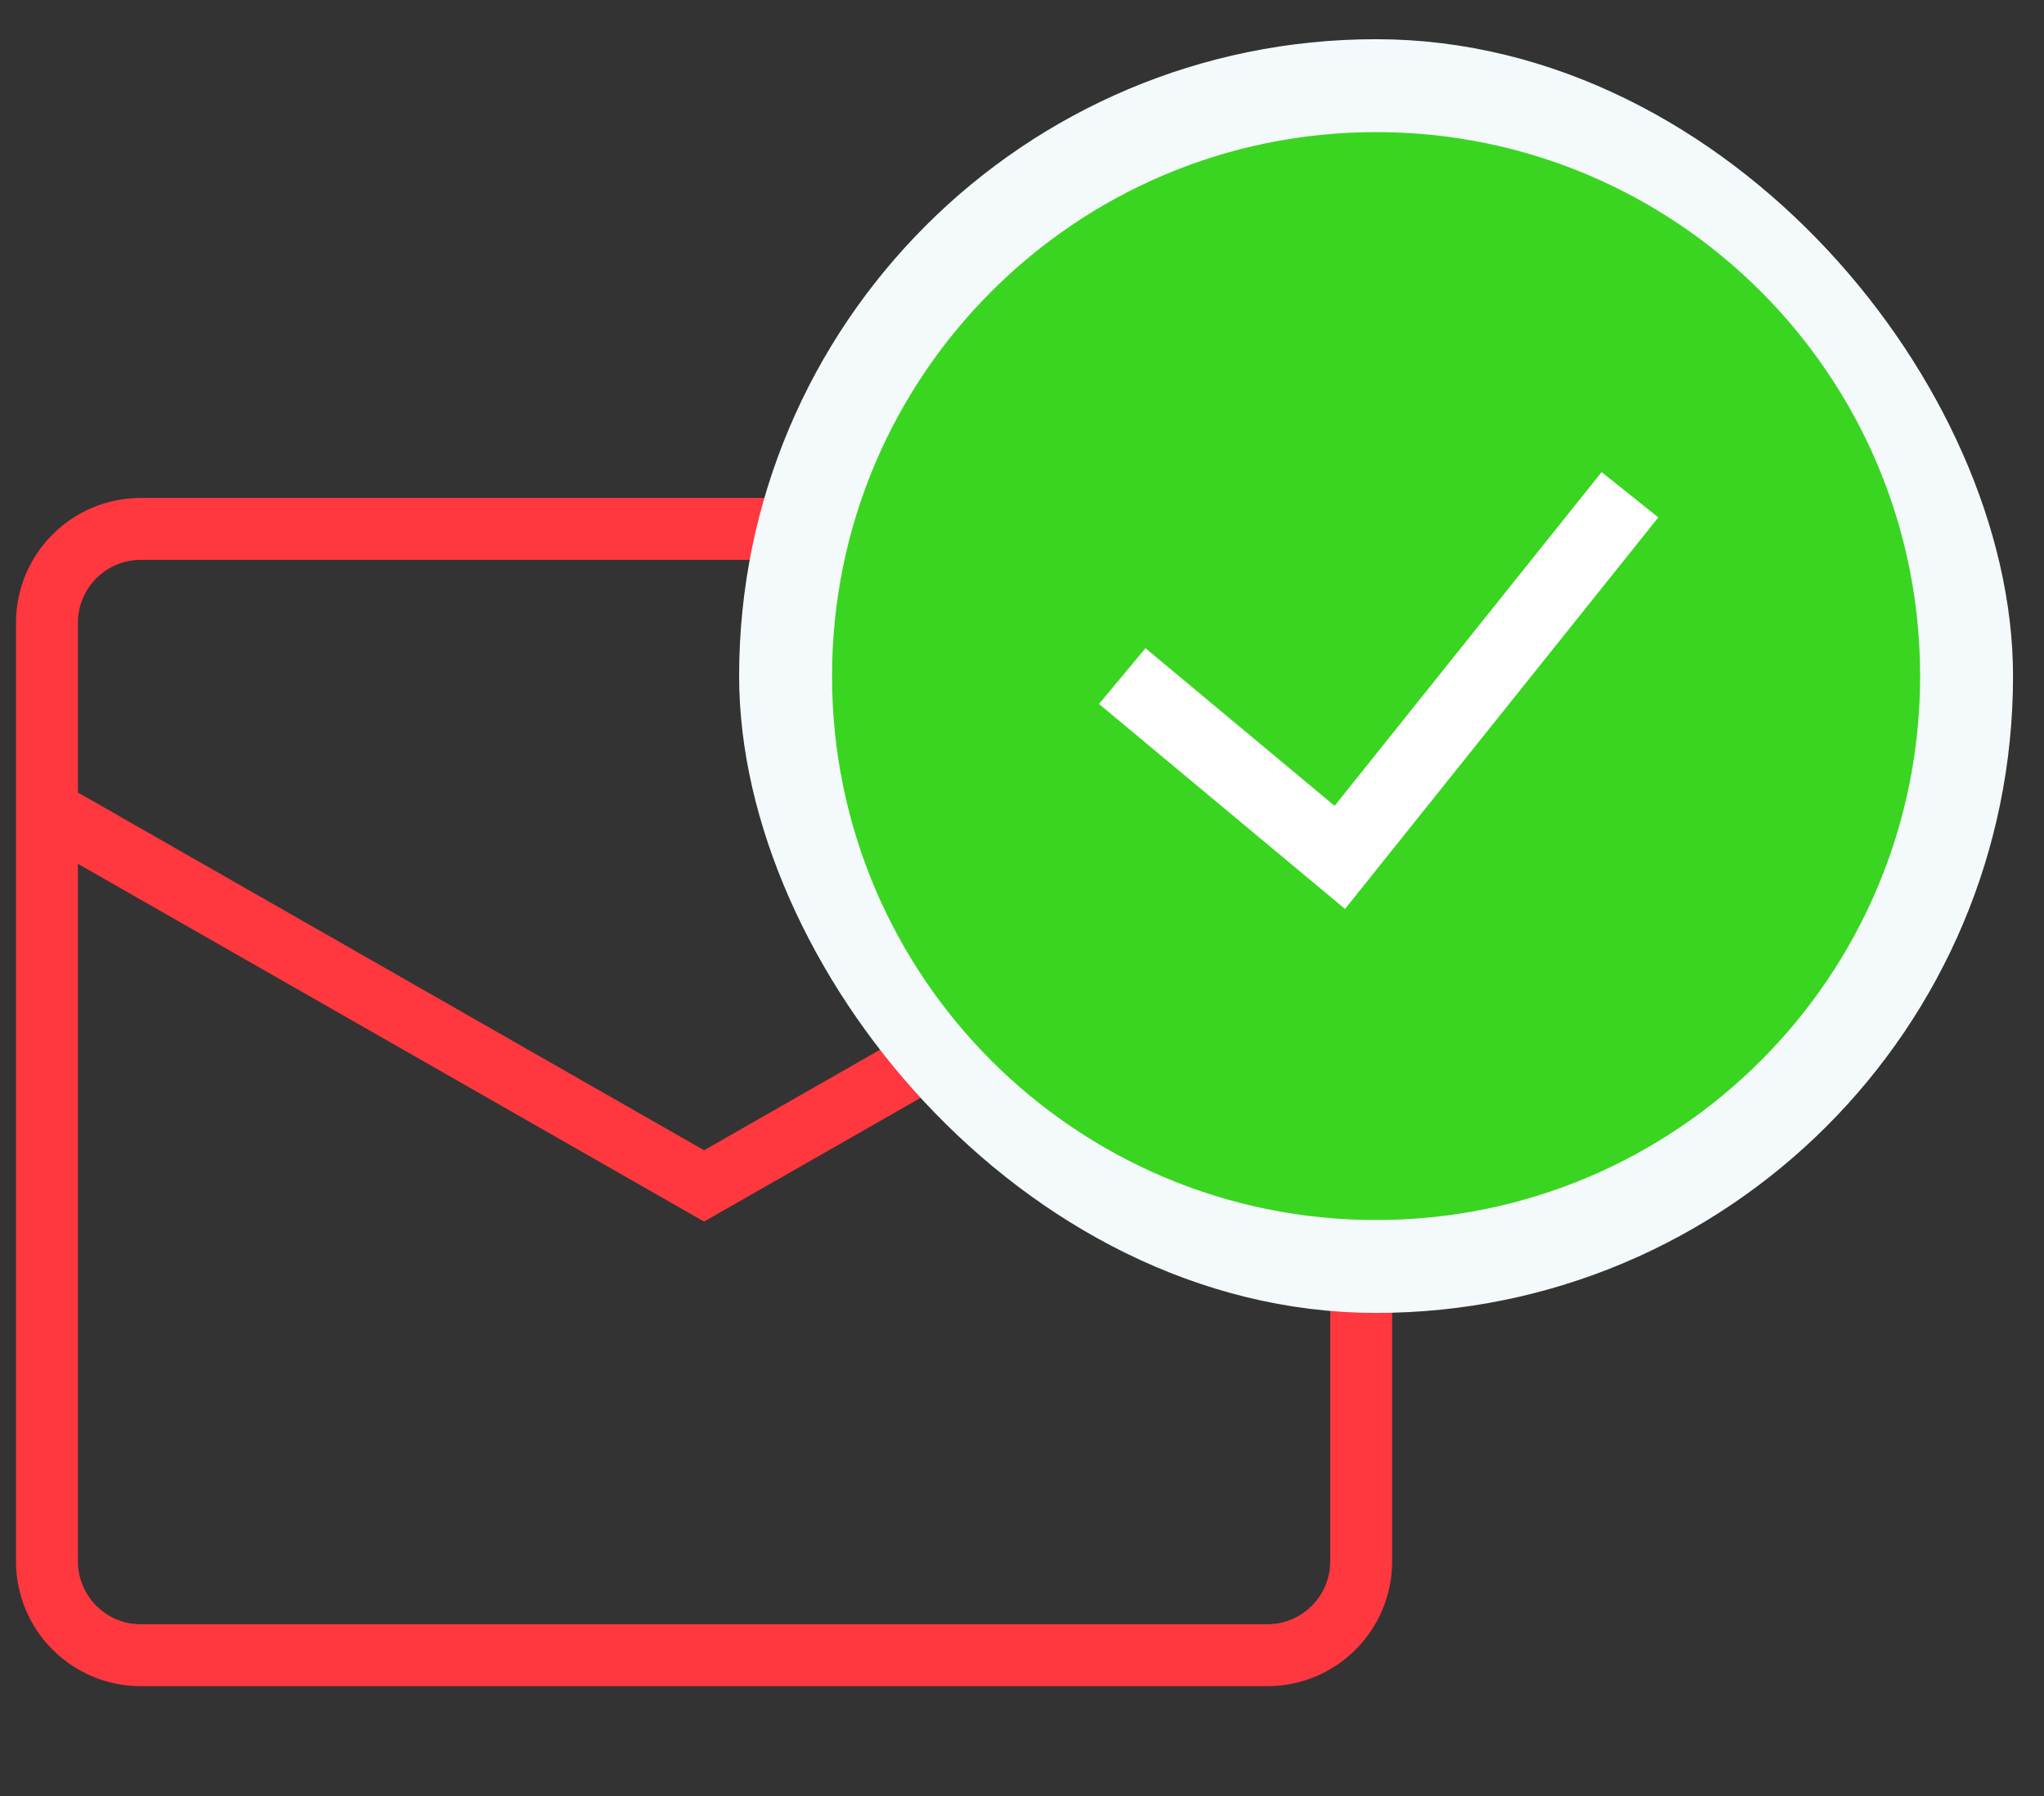
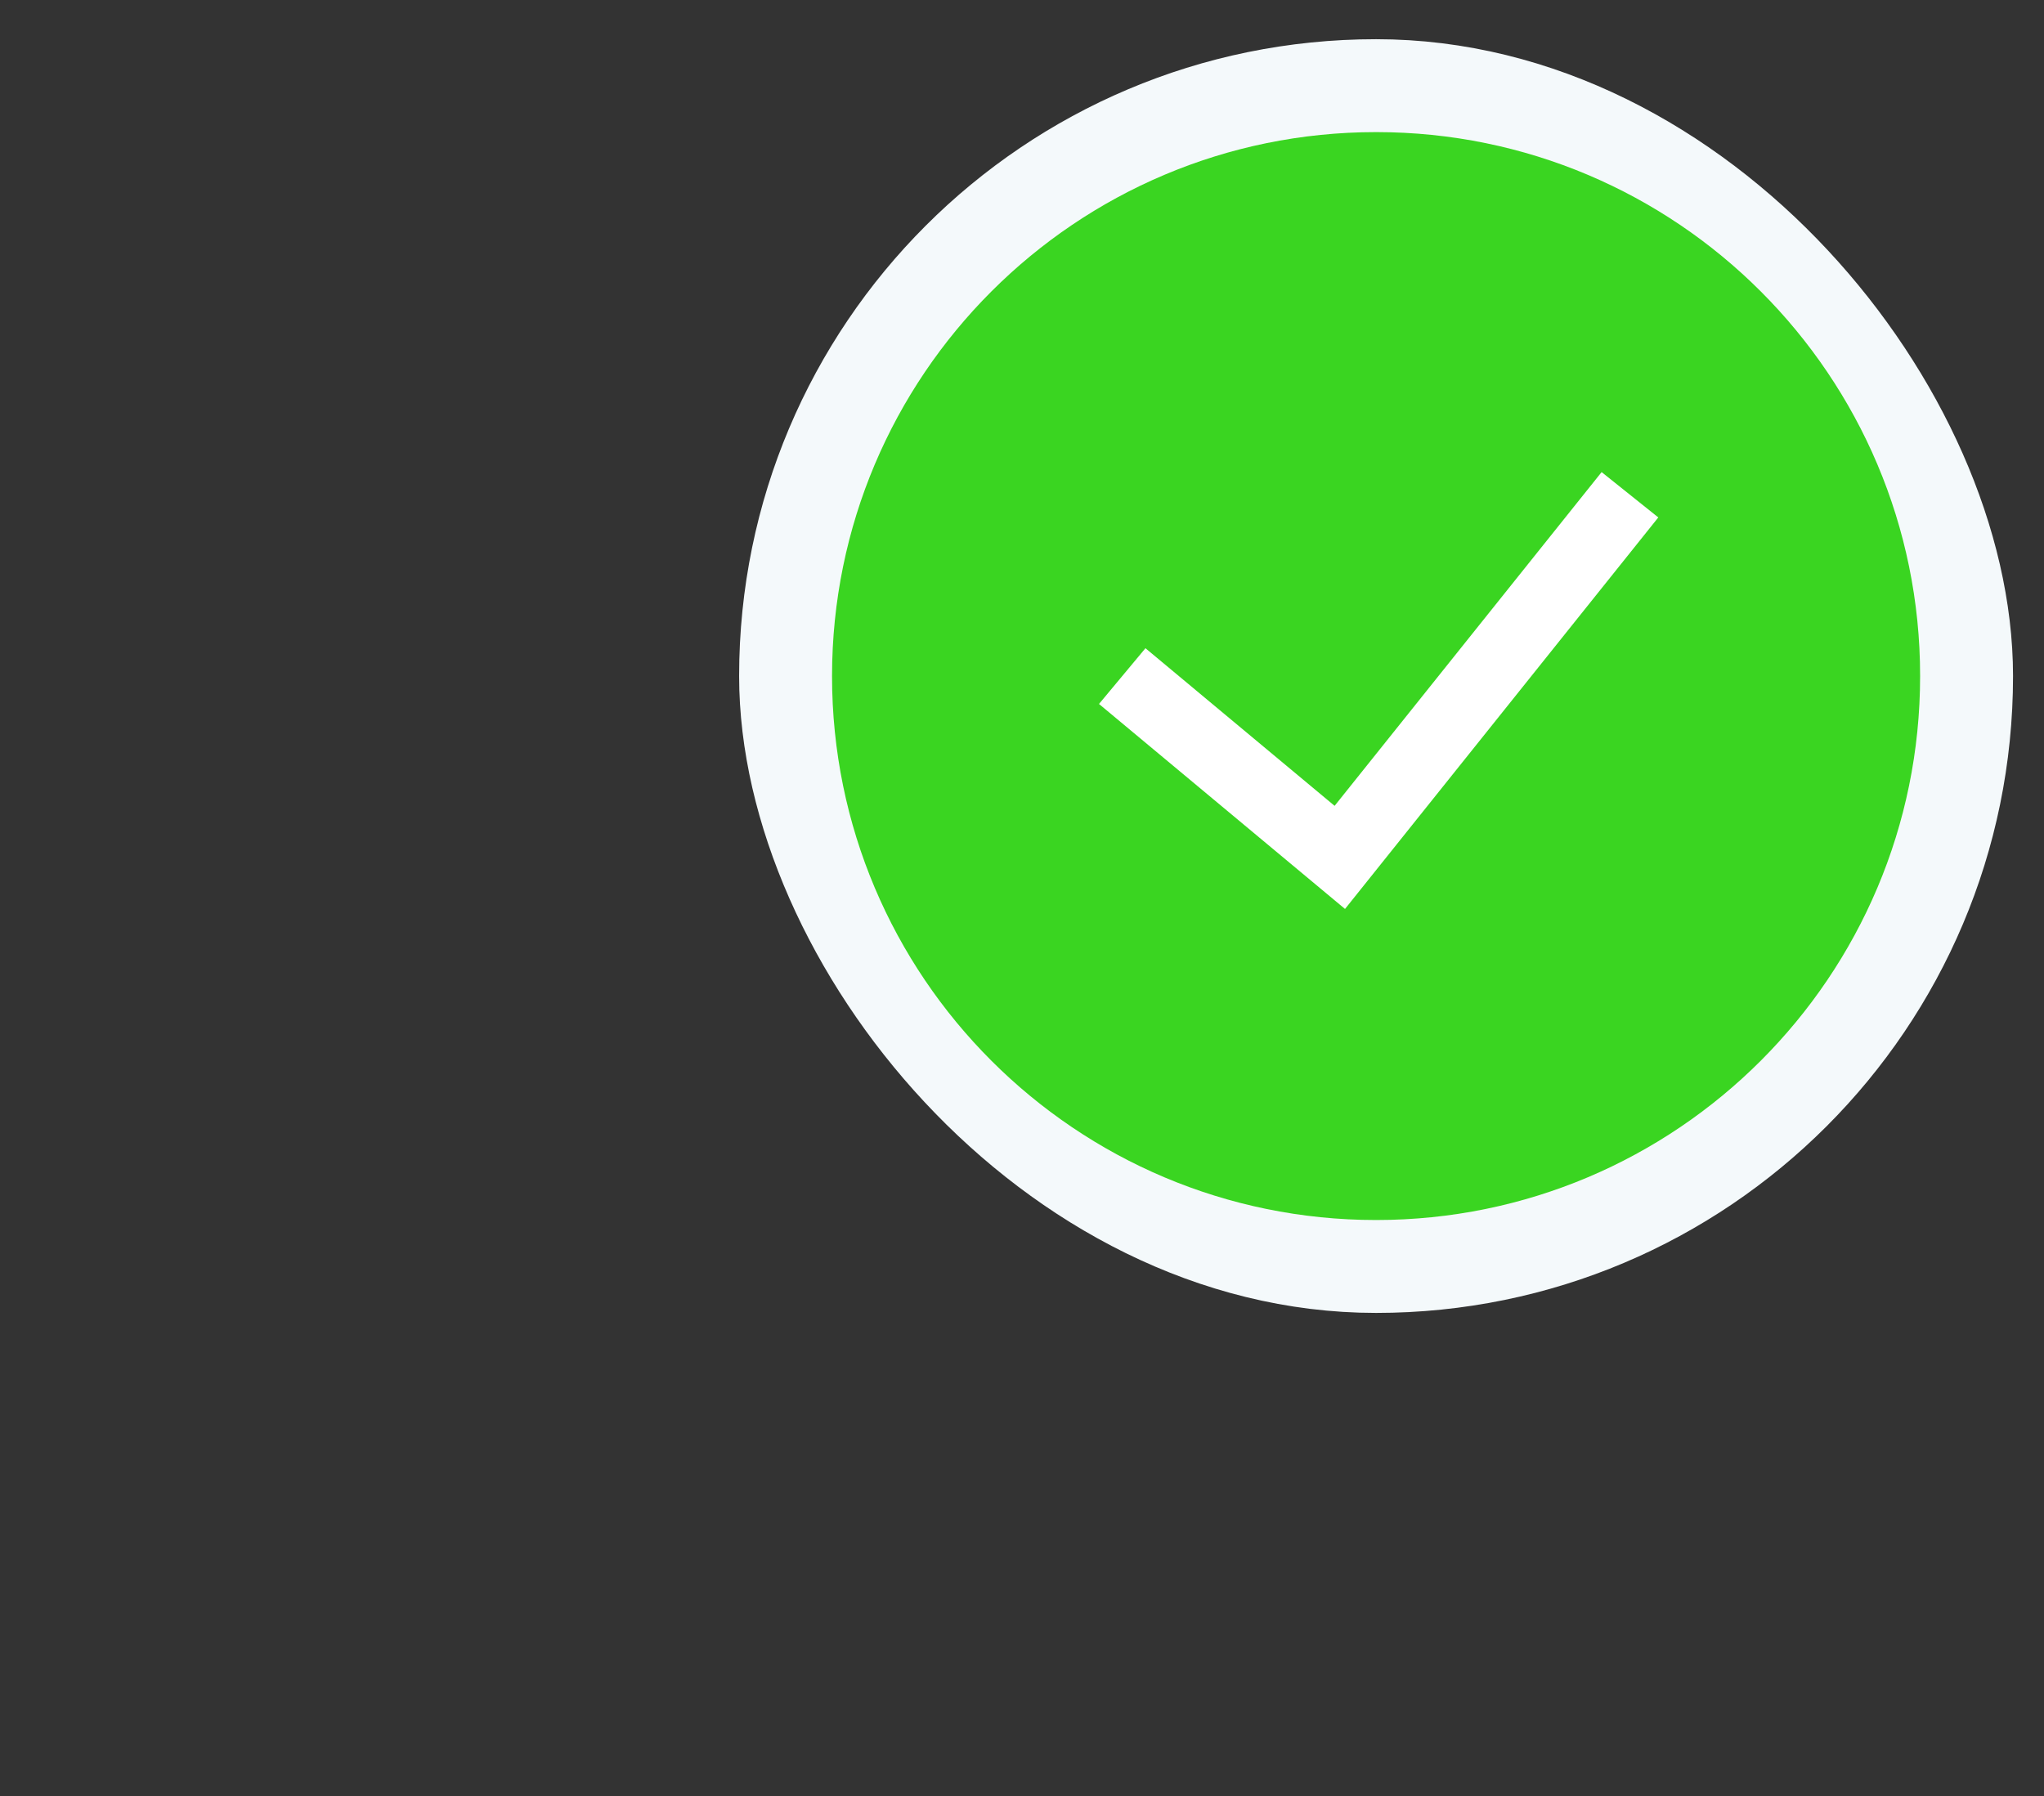
<svg xmlns="http://www.w3.org/2000/svg" width="33" height="29" viewBox="0 0 33 29" fill="none">
  <rect x="0" y="0" width="33" height="29" fill="#333333" stroke="none" />
-   <path d="M0.758 13.087L11.367 19.149L21.976 13.087M2.273 8.54H20.46C21.297 8.54 21.976 9.219 21.976 10.056V25.211C21.976 26.048 21.297 26.727 20.46 26.727H2.273C1.436 26.727 0.758 26.048 0.758 25.211V10.056C0.758 9.219 1.436 8.54 2.273 8.54Z" stroke="#FF373F" />
  <rect x="12.683" y="1.383" width="19.067" height="19.067" rx="9.533" fill="white" stroke="#F4F9FB" stroke-width="1.5" />
  <path fill-rule="evenodd" clip-rule="evenodd" d="M13.433 10.917C13.433 6.066 17.366 2.133 22.217 2.133C27.068 2.133 31 6.066 31 10.917C31 15.768 27.068 19.7 22.217 19.7C17.366 19.7 13.433 15.768 13.433 10.917ZM21.715 14.677L26.773 8.355L25.858 7.623L21.547 13.012L18.493 10.467L17.743 11.367L21.715 14.677Z" fill="#3AD521" />
</svg>